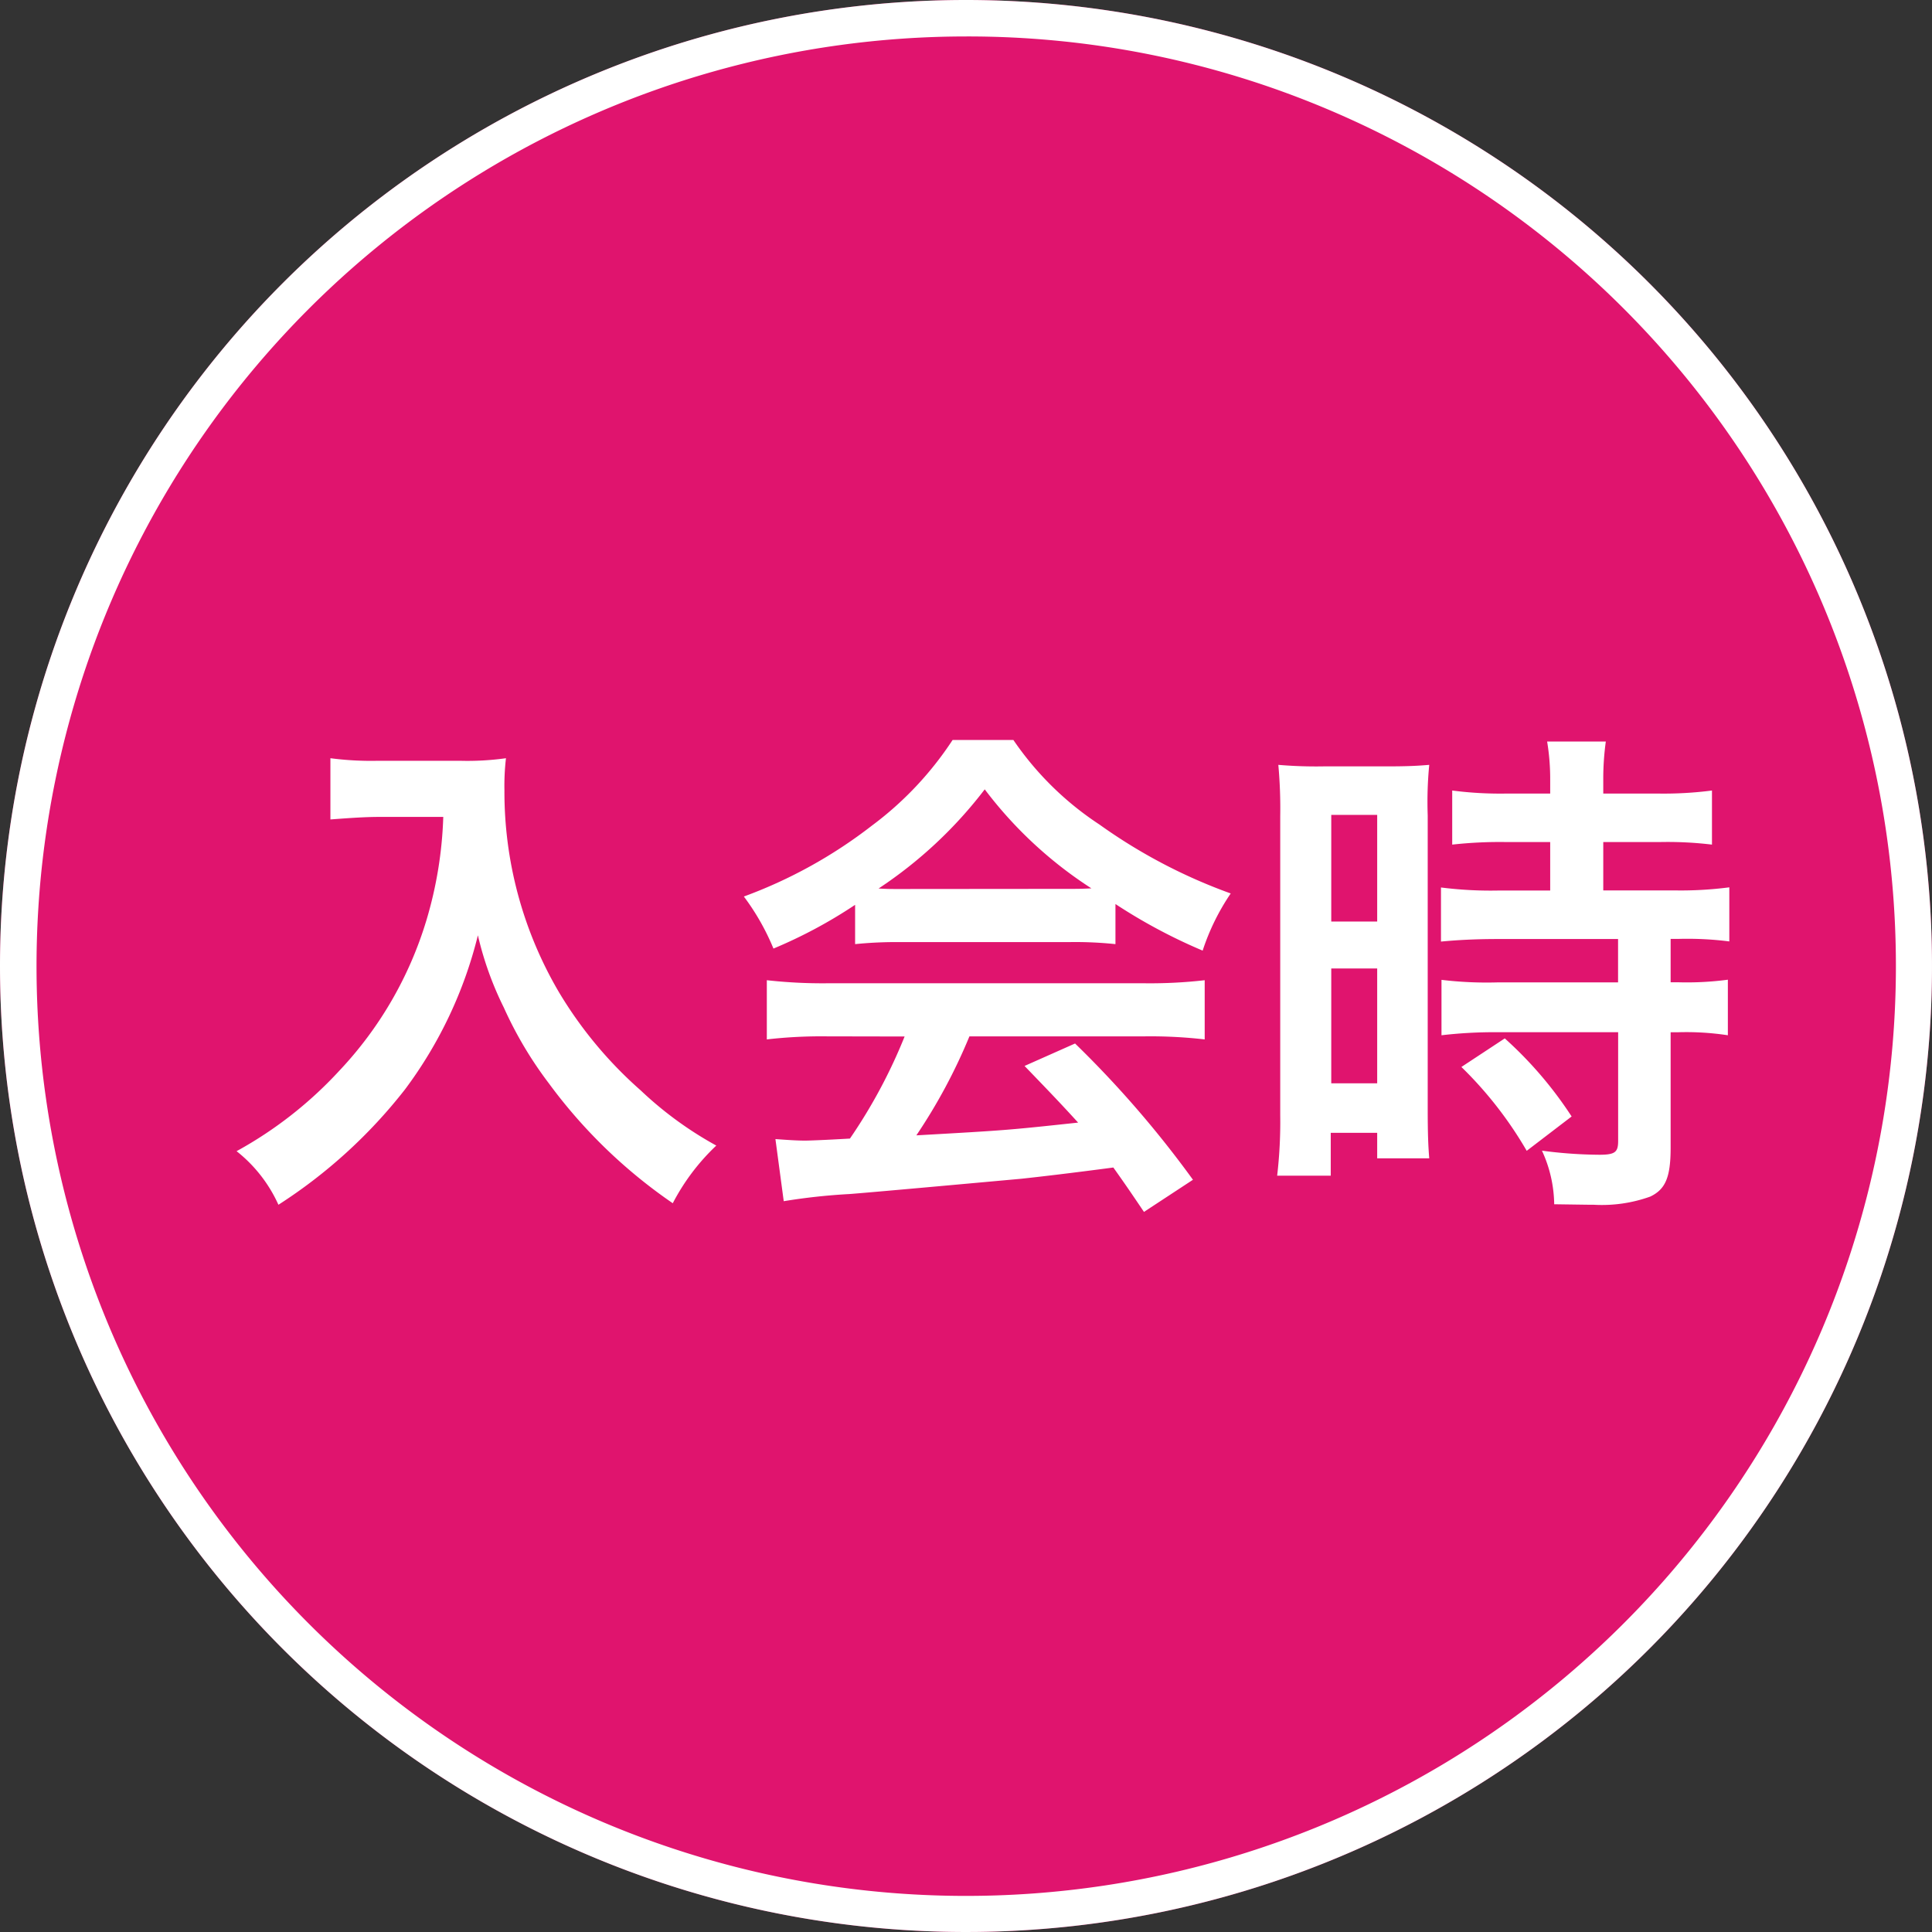
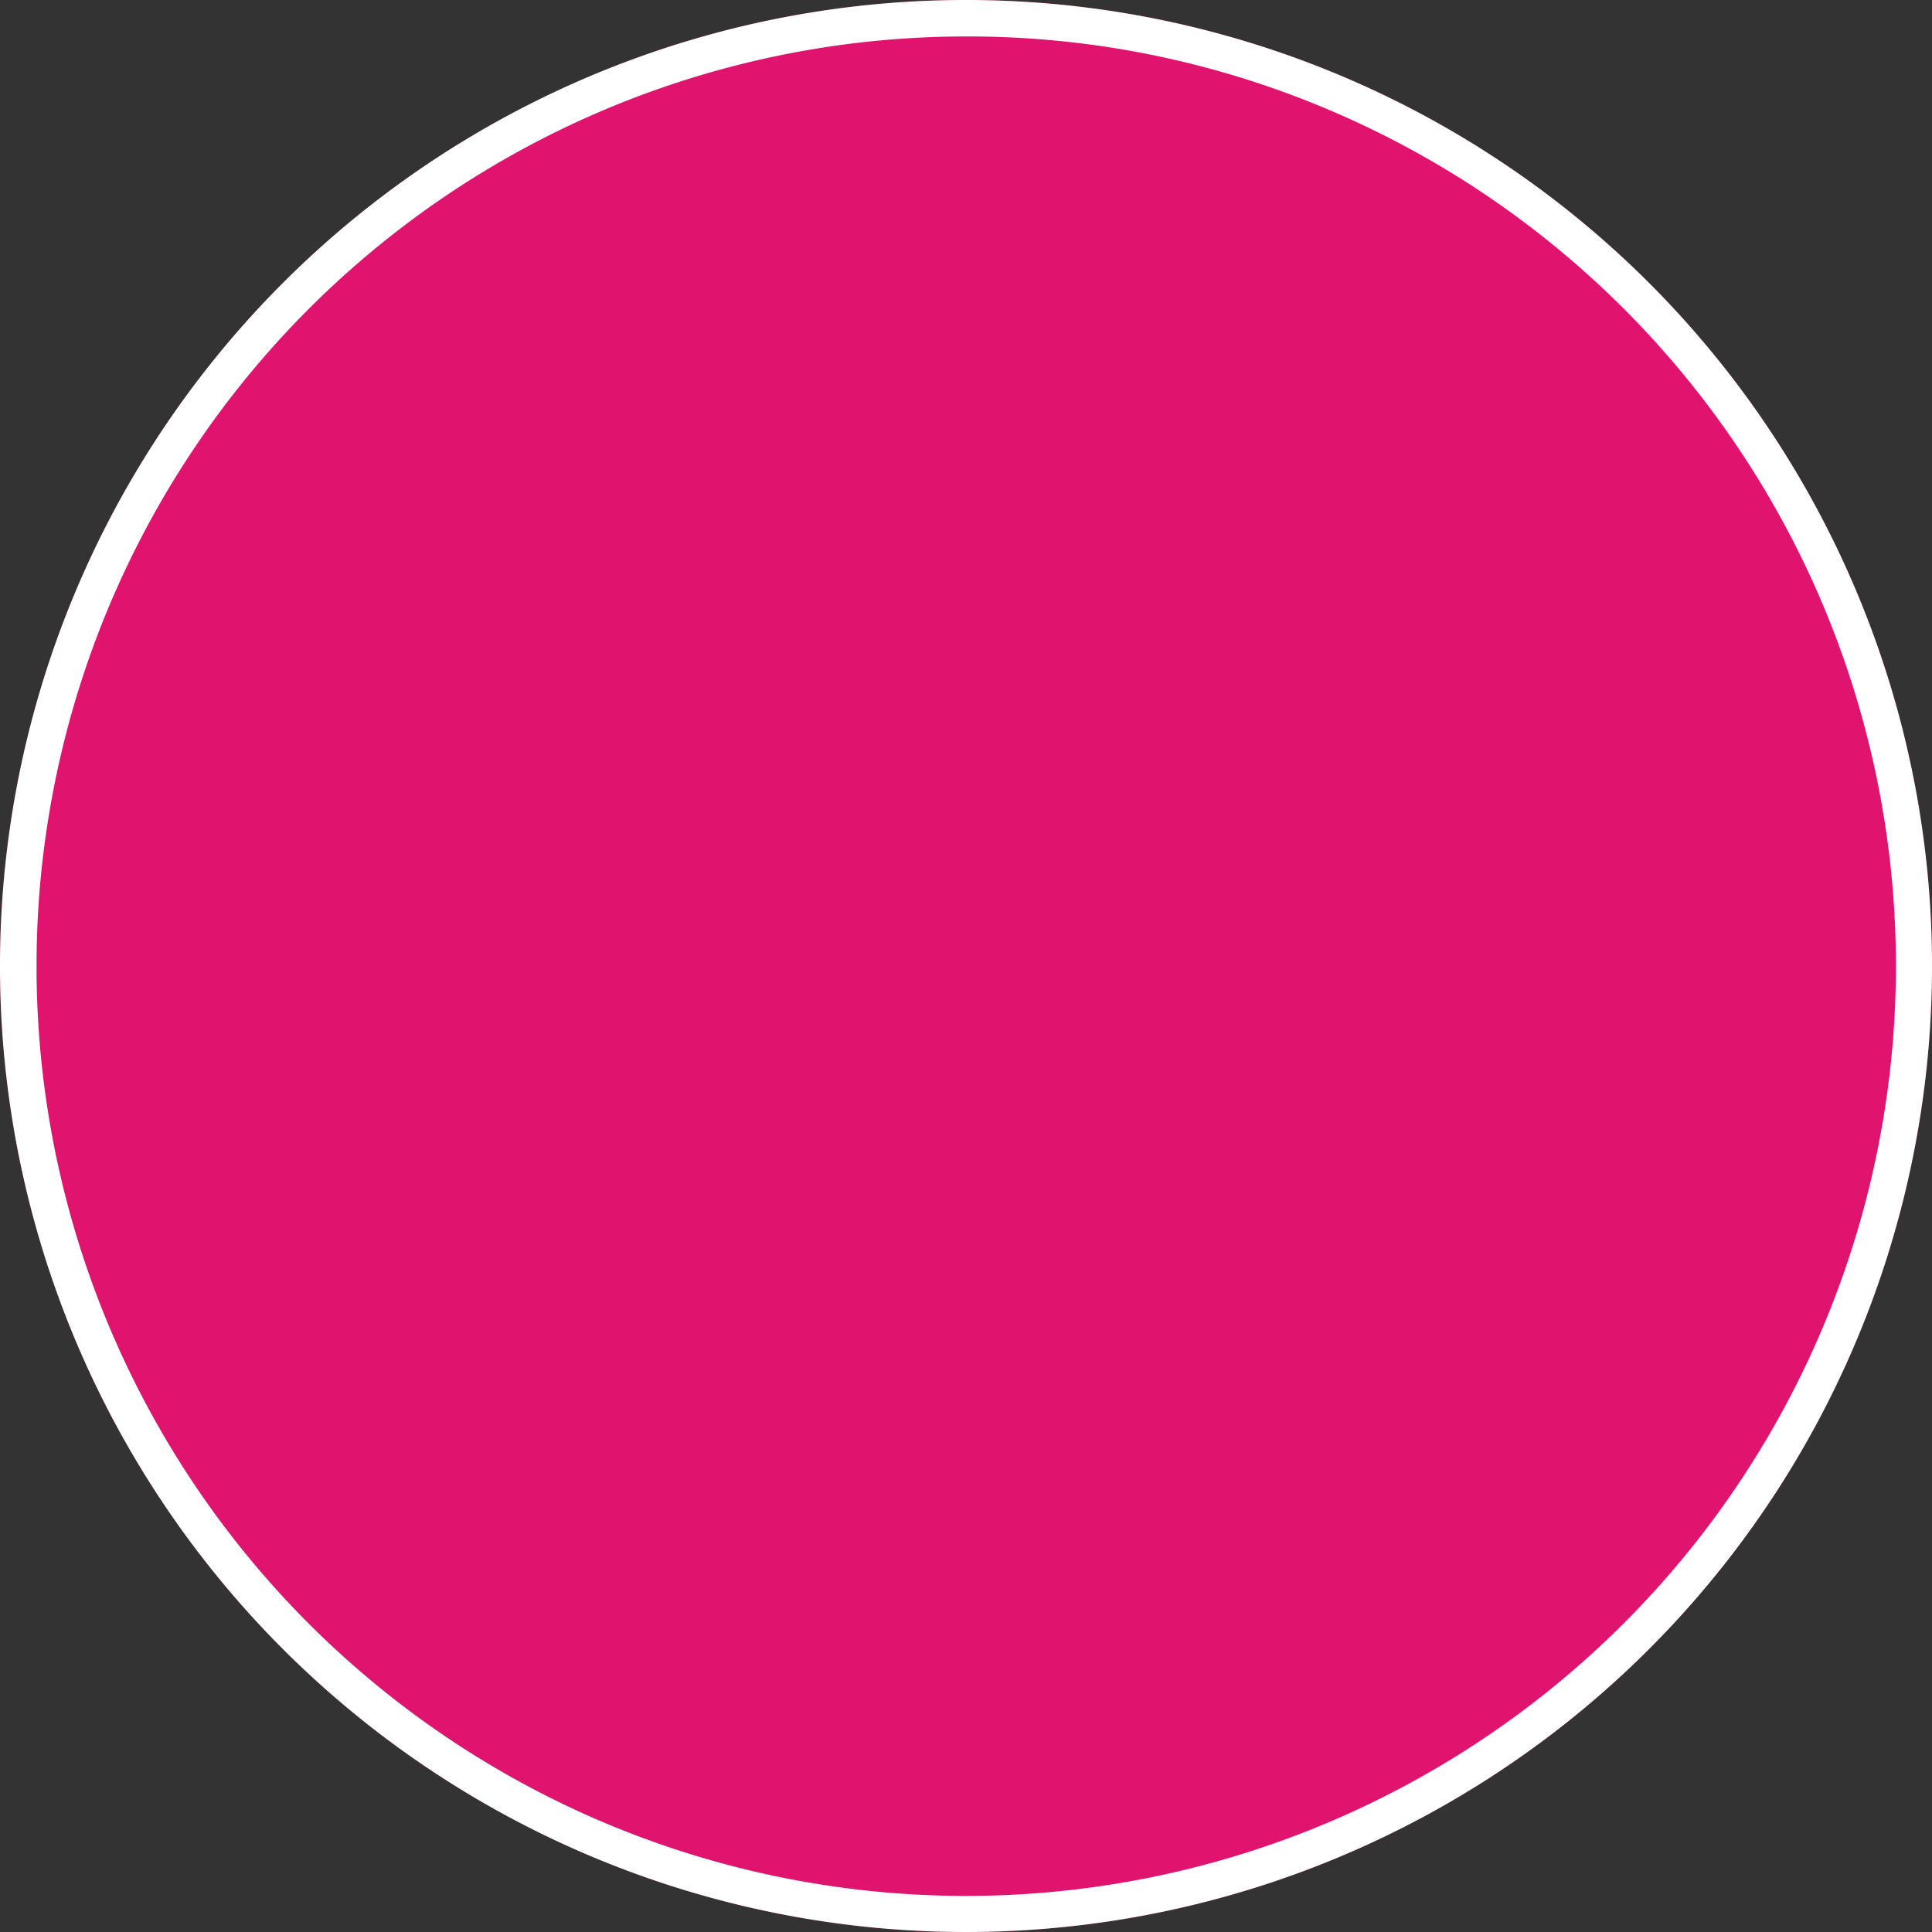
<svg xmlns="http://www.w3.org/2000/svg" width="53" height="53" viewBox="0 0 53 53">
  <rect x="0" y="0" width="53" height="53" fill="#333333" stroke="none" />
  <g id="グループ_6450" data-name="グループ 6450" transform="translate(-845 -1199)">
    <circle id="楕円形_820" data-name="楕円形 820" cx="26.5" cy="26.5" r="26.5" transform="translate(845 1199)" fill="#e0146e" />
    <path id="楕円形_820_-_アウトライン" data-name="楕円形 820 - アウトライン" d="M26.5,1a25.507,25.507,0,0,0-9.925,49A25.507,25.507,0,0,0,36.425,3,25.339,25.339,0,0,0,26.5,1m0-1A26.5,26.5,0,1,1,0,26.5,26.5,26.5,0,0,1,26.5,0Z" transform="translate(845 1199)" fill="#fff" />
-     <path id="パス_10629" data-name="パス 10629" d="M-14.84-9.59A11.063,11.063,0,0,1-15.3-6.762,10.364,10.364,0,0,1-17.7-2.618,11.059,11.059,0,0,1-20.51-.42a3.927,3.927,0,0,1,1.148,1.47A13.986,13.986,0,0,0-15.89-2.114a11.744,11.744,0,0,0,2-4.228,9.049,9.049,0,0,0,.714,1.988,10.662,10.662,0,0,0,1.232,2.072,14.107,14.107,0,0,0,3.4,3.29A5.941,5.941,0,0,1-7.35-.574,10.019,10.019,0,0,1-9.422-2.086a11.326,11.326,0,0,1-2.24-2.688,10.84,10.84,0,0,1-1.5-5.544,6.606,6.606,0,0,1,.042-.882,7.629,7.629,0,0,1-1.274.07h-2.226a8.524,8.524,0,0,1-1.316-.07v1.68c.546-.042.966-.07,1.344-.07ZM-3.542-6.1a11.2,11.2,0,0,1,1.2-.056H2.338A10.635,10.635,0,0,1,3.6-6.1V-7.2A14.928,14.928,0,0,0,5.992-5.922a6.234,6.234,0,0,1,.77-1.568,14.8,14.8,0,0,1-3.6-1.89A8.5,8.5,0,0,1,.8-11.7H-.868A9.219,9.219,0,0,1-3.08-9.352,13.064,13.064,0,0,1-6.594-7.406a6.5,6.5,0,0,1,.812,1.428,13.173,13.173,0,0,0,2.24-1.2Zm1.218-1.512c-.252,0-.336,0-.574-.014A11.952,11.952,0,0,0,.014-10.346,11.4,11.4,0,0,0,2.94-7.63c-.266.014-.392.014-.616.014Zm.14,4.046a14.5,14.5,0,0,1-1.5,2.8c-.714.042-1.134.056-1.232.056-.2,0-.434-.014-.812-.042L-5.5.952A16.648,16.648,0,0,1-3.7.756C-3.136.714-.364.462,1.022.336,1.54.28,2.38.182,3.542.028c.238.336.378.532.84,1.218L5.726.364A28.651,28.651,0,0,0,2.492-3.374l-1.386.616c.784.812,1.022,1.064,1.47,1.554-1.96.21-1.96.21-4.438.35A15.219,15.219,0,0,0-.406-3.57H4.41a13.026,13.026,0,0,1,1.638.084V-5.11a13.182,13.182,0,0,1-1.638.084H-4.312A13.751,13.751,0,0,1-5.964-5.11v1.624A13.115,13.115,0,0,1-4.312-3.57ZM15.526-8.9v1.33H14.084a10.769,10.769,0,0,1-1.554-.084v1.484c.434-.042.952-.07,1.54-.07h3.318v1.19H14.07a10.389,10.389,0,0,1-1.526-.07V-3.6a12.538,12.538,0,0,1,1.5-.084h3.346V-.7c0,.308-.084.378-.518.378A12.472,12.472,0,0,1,15.3-.434a3.609,3.609,0,0,1,.336,1.47c.966.014.966.014,1.092.014A3.924,3.924,0,0,0,18.27.826c.42-.2.56-.532.56-1.344V-3.682h.182A7.612,7.612,0,0,1,20.4-3.6V-5.124a8.539,8.539,0,0,1-1.386.07H18.83v-1.19h.238a9.105,9.105,0,0,1,1.372.07V-7.658a10.333,10.333,0,0,1-1.526.084H16.982V-8.9h1.54a10.156,10.156,0,0,1,1.442.07v-1.484a10.322,10.322,0,0,1-1.456.084H16.982v-.378a7.443,7.443,0,0,1,.07-1.05h-1.61a6.257,6.257,0,0,1,.084,1.05v.378H14.294a10.185,10.185,0,0,1-1.456-.084v1.484a11.856,11.856,0,0,1,1.5-.07ZM8.12-1.414A12.754,12.754,0,0,1,8.036.252h1.47V-.924H10.78v.7h1.428c-.028-.35-.042-.658-.042-1.4V-9.632a10.5,10.5,0,0,1,.042-1.386c-.336.028-.588.042-1.218.042H9.3a12.129,12.129,0,0,1-1.232-.042A13.125,13.125,0,0,1,8.12-9.6Zm1.4-8.232h1.26V-6.72H9.52Zm0,4.214h1.26v3.15H9.52Zm6.594,4.06A10.744,10.744,0,0,0,14.28-3.514l-1.19.784a10.7,10.7,0,0,1,1.792,2.3Z" transform="translate(872 1231)" fill="#fff" />
  </g>
</svg>